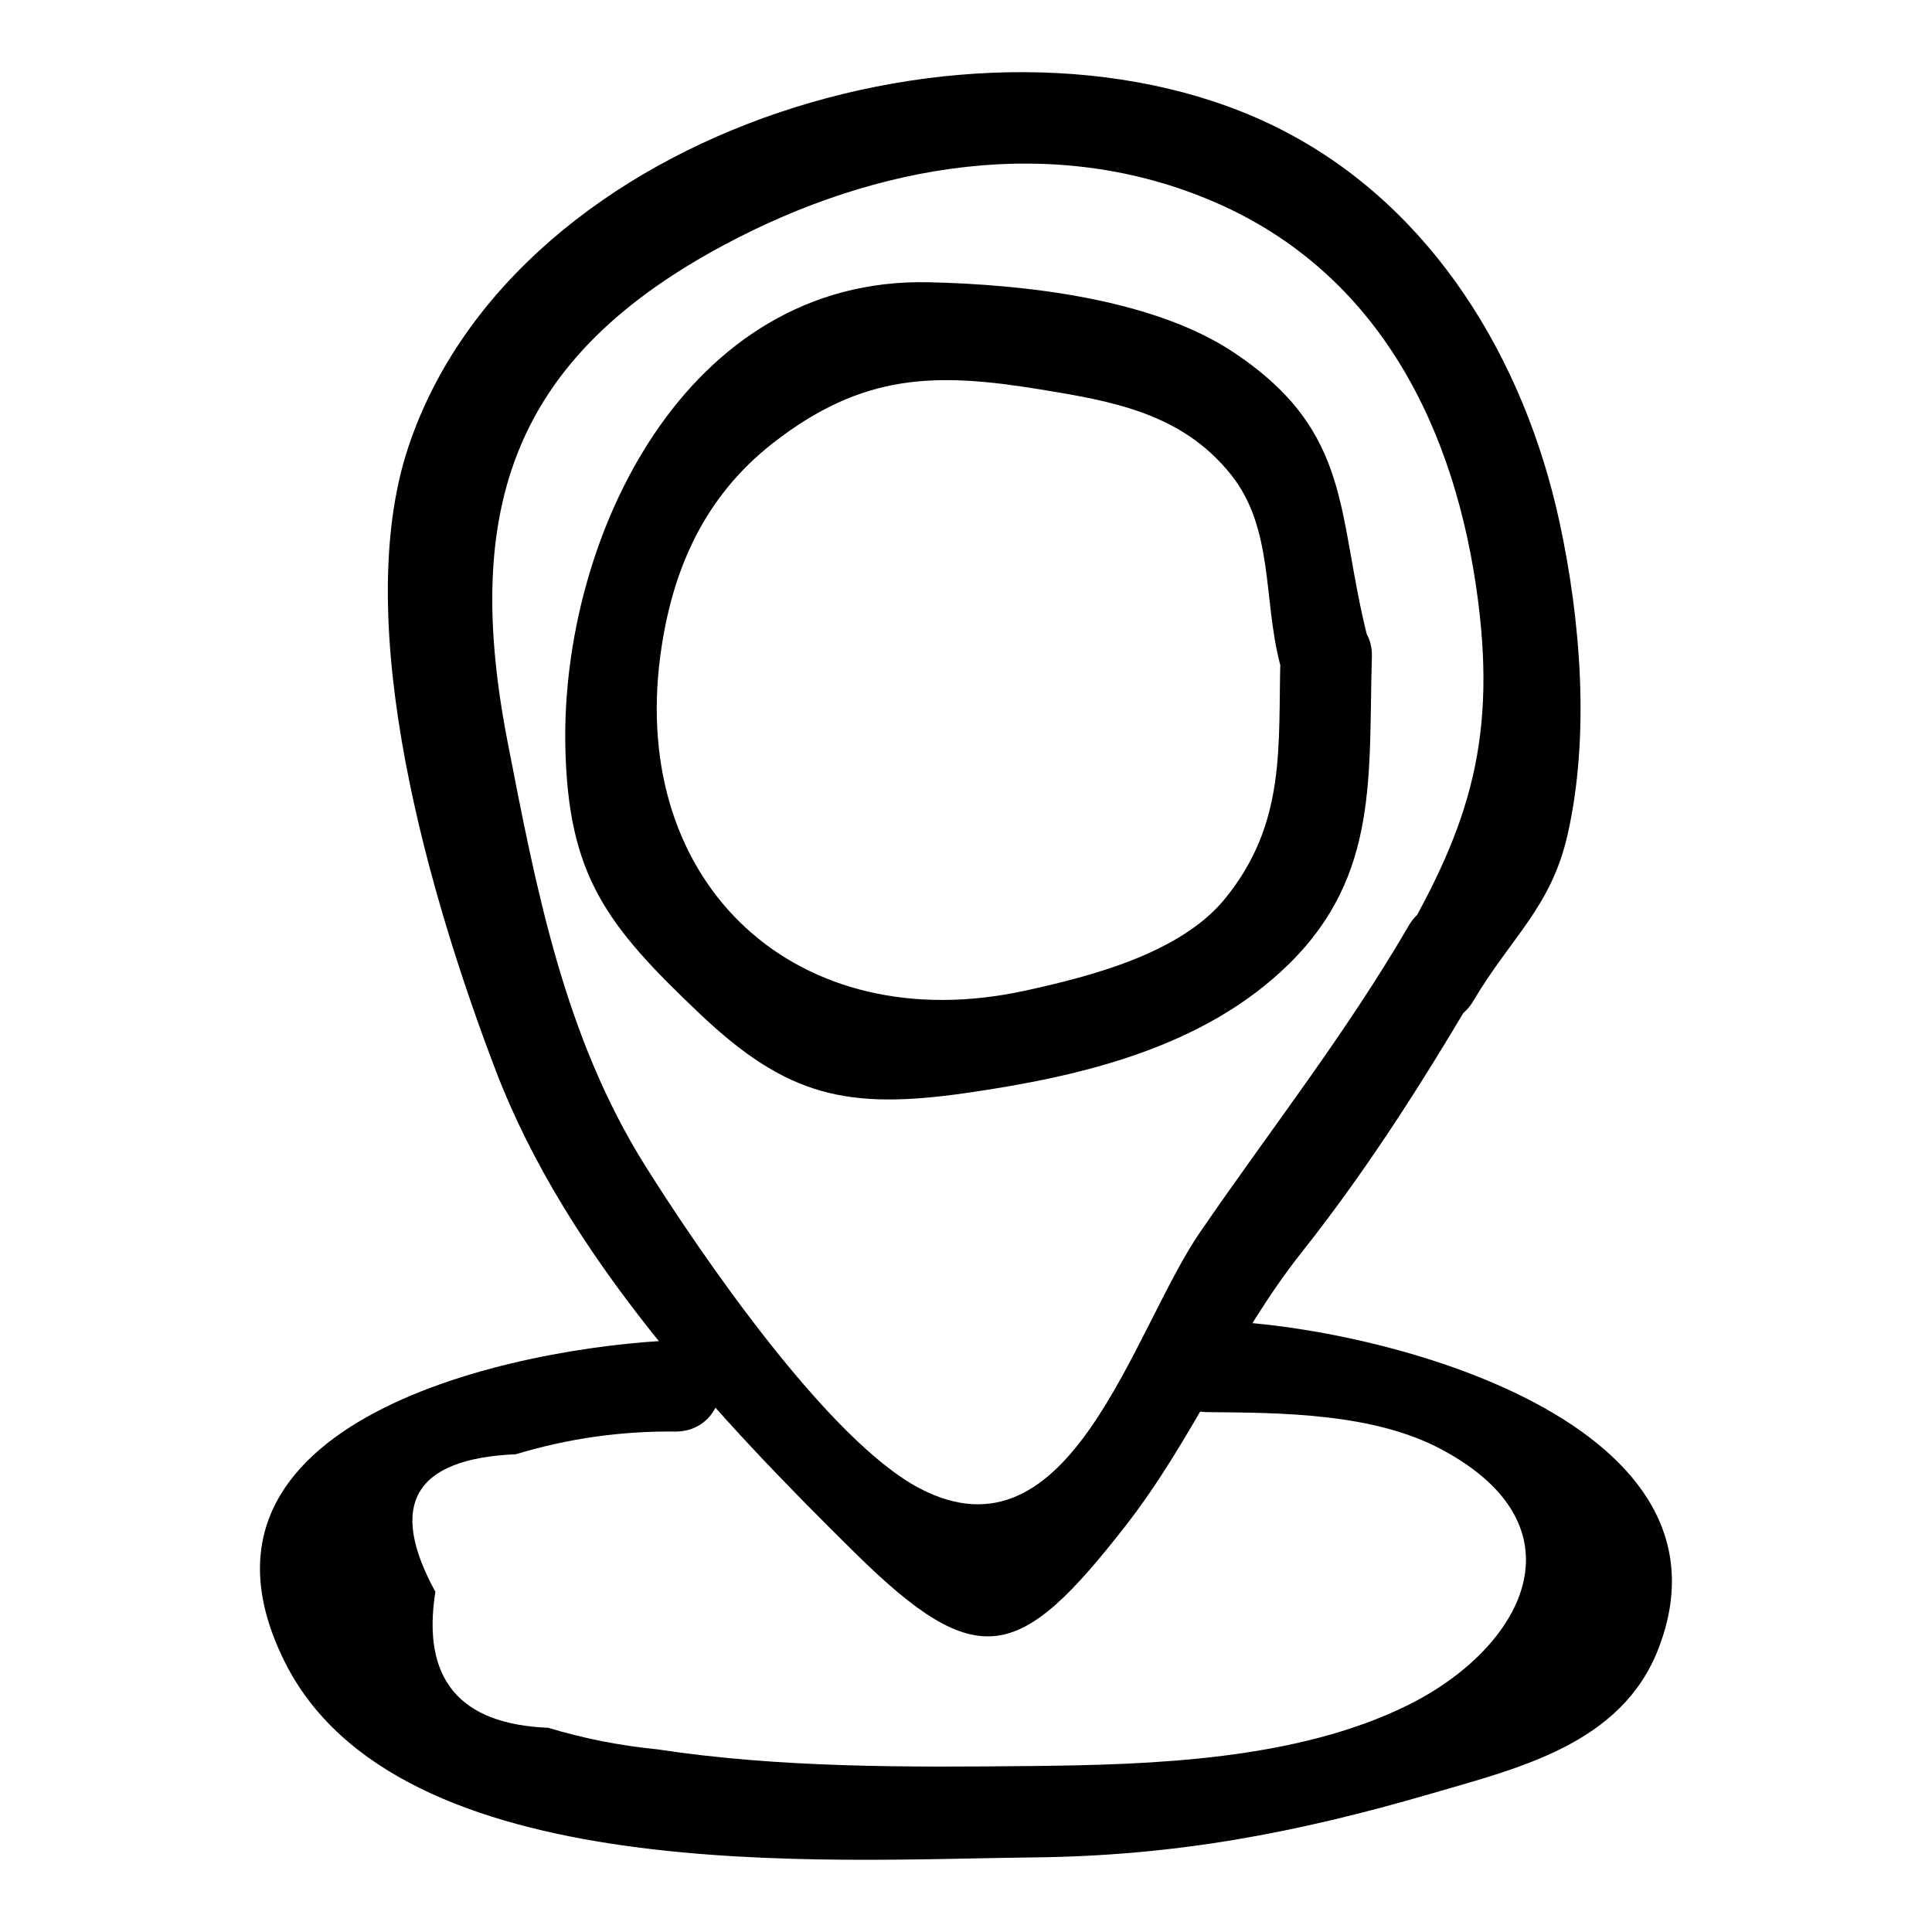
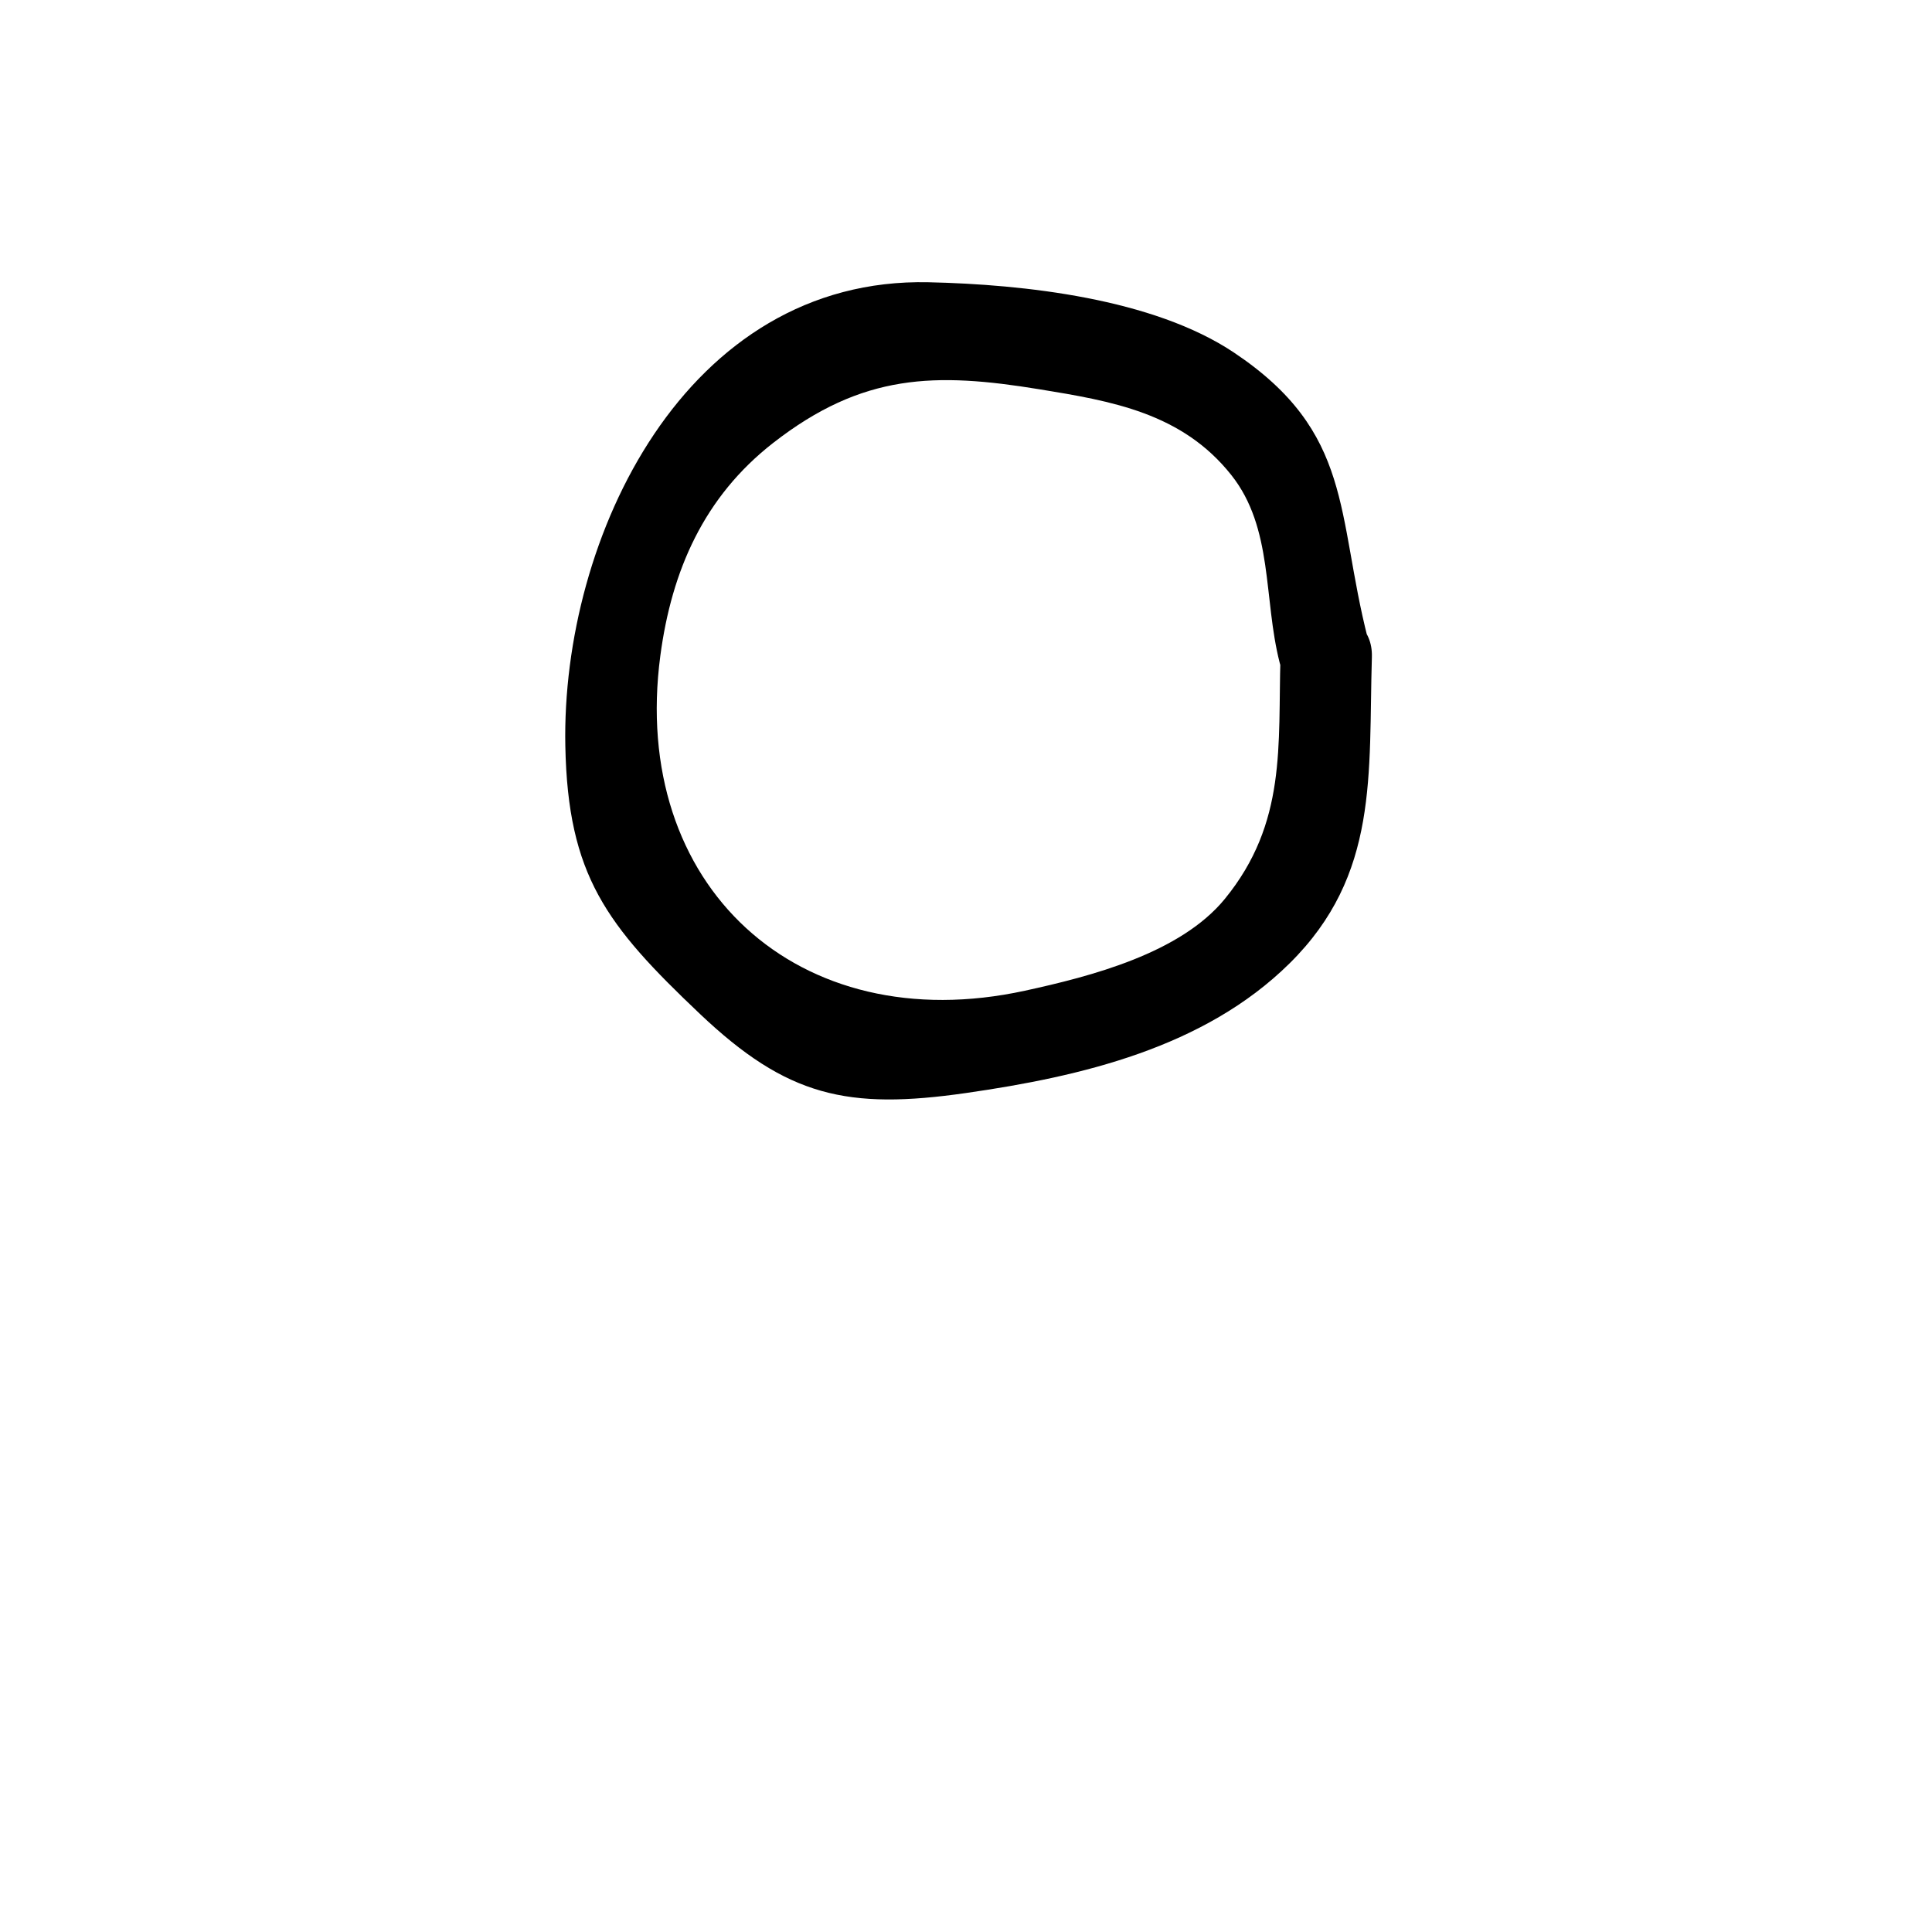
<svg xmlns="http://www.w3.org/2000/svg" fill="#000000" width="800px" height="800px" version="1.1" viewBox="144 144 512 512">
  <g>
    <path d="m483.34 318.14c-0.699 23.41 1.723 43.902-14.73 64.055-11.793 14.445-35.496 20.539-52.992 24.352-60.191 13.109-104.73-27.844-96.621-88.785 2.996-22.547 11.547-42.082 29.902-56.387 23.742-18.504 43.074-18.695 70.516-14.219 19.199 3.133 37.84 6.262 50.906 22.75 11.164 14.09 8.453 32.648 12.805 49.719 3.848 15.094 27.215 8.699 23.355-6.438-8.422-33.039-3.738-54.543-35.477-75.758-21.43-14.324-55.629-18.066-80.91-18.629-64.434-1.43-97.359 67.664-96.277 122.87 0.676 34.375 10.863 47.504 35.684 71.039 23.094 21.898 39.086 25.473 70.582 20.941 30.414-4.375 63.012-11.984 85.652-34.332 23.809-23.5 20.895-50.066 21.828-81.184 0.465-15.586-23.758-15.57-24.223 0.008z" />
-     <path d="m517.31 389.35c-16.812 28.848-36.426 53.727-55.25 81.148-18.039 26.277-34.277 88.887-74.316 67.945-24.422-12.777-58.363-62.574-72.727-85.465-21.492-34.25-28.883-73.207-36.488-112.31-12.172-62.559 1.793-102.14 57.695-131.93 40.047-21.34 87.113-29.691 129.9-11.078 43.68 19 63.797 60.43 69.586 105.59 4.965 38.734-3.262 61.809-22.16 93.75-7.953 13.445 12.977 25.645 20.914 12.227 10.043-16.973 20.629-24.77 25-44.184 5.879-26.121 3.457-56.578-2.164-82.633-9.254-42.895-33.43-83.273-73.273-103.82-75.699-39.047-203.09-1.633-231.75 83.68-15.883 47.289 6.023 120.69 23.078 165.37 18.738 49.094 58.395 91.598 95.258 127.92 32.652 32.176 43.656 28.707 71.637-7.16 17.992-23.062 28.59-49.652 46.738-72.559 18.59-23.461 34.148-48.395 49.23-74.277 7.867-13.492-13.059-25.699-20.91-12.223z" />
-     <path d="m464.05 518.23c19.742 0.164 43.926 0.273 61.875 9.828 38.797 20.656 21.75 52.723-8.914 67.867-29.383 14.512-67.664 15.762-99.387 16.086-33.07 0.336-66.816 0.547-99.57-4.438-9.777-0.961-19.371-2.856-28.781-5.691-23.582-0.957-33.547-12.973-29.895-36.035-12.672-23.145-5.559-35.297 21.332-36.457 13.875-4.207 28.105-6.211 42.699-6.008 15.535-0.605 15.613-24.832 0-24.223-42.855 1.672-135.72 21.031-104.06 85.039 29.938 60.512 144.31 52.59 198.27 52.039 37.719-0.383 69.695-6.406 105.82-16.953 23.062-6.731 50.25-13.078 60.035-38.297 24.012-61.879-78.348-86.637-119.43-86.977-15.586-0.133-15.602 24.09 0.004 24.219z" />
  </g>
</svg>